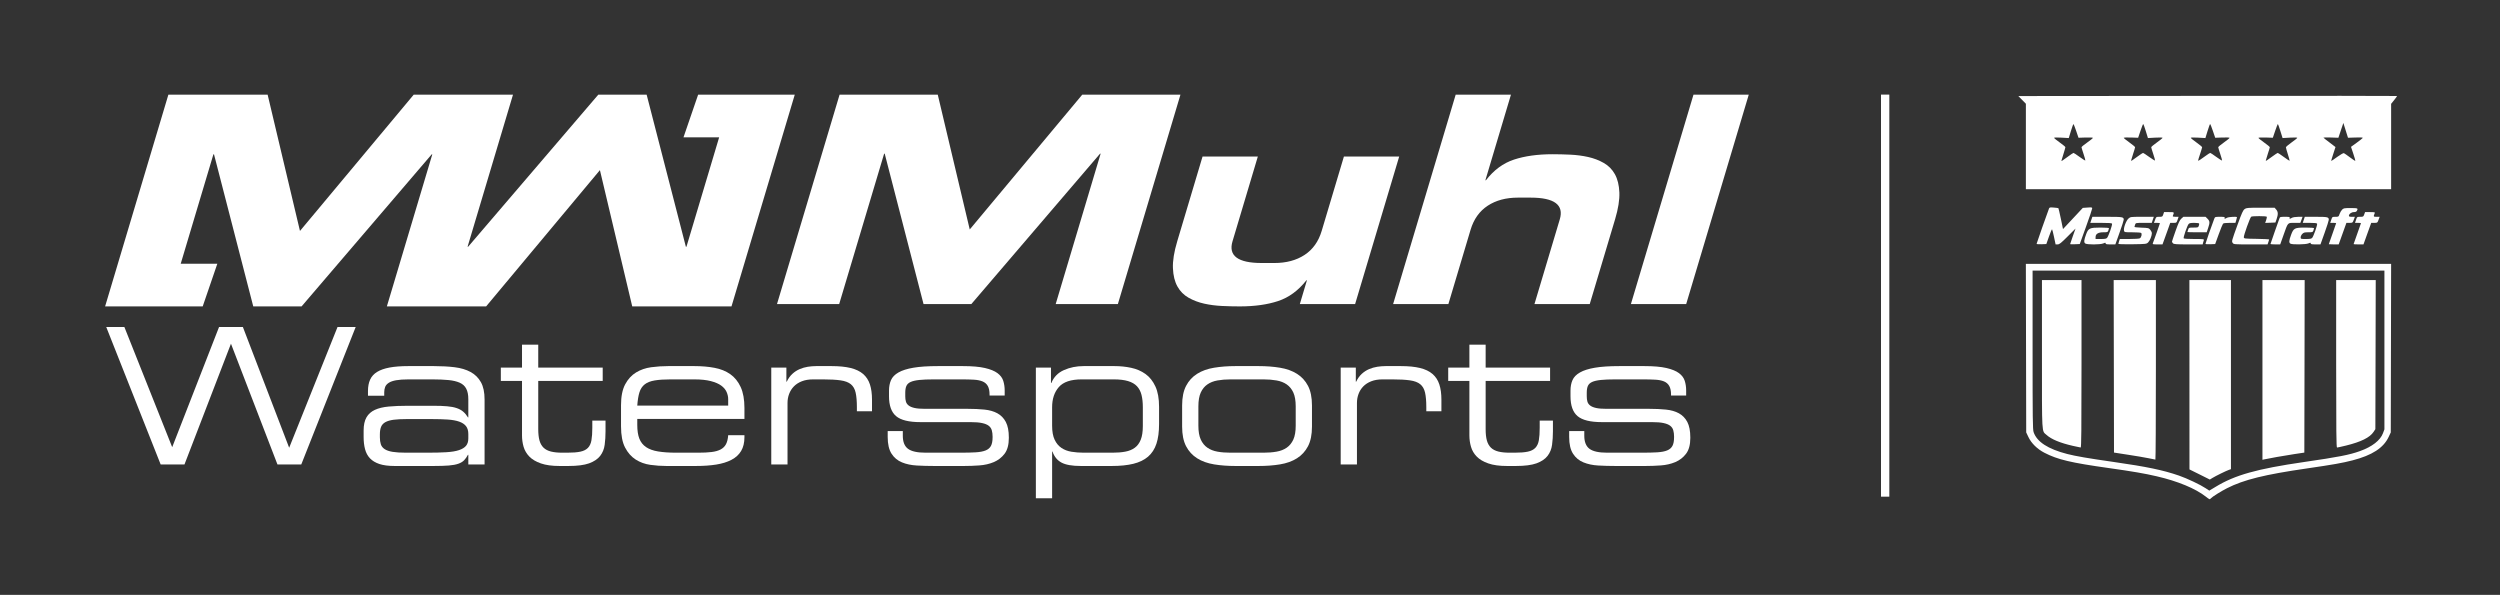
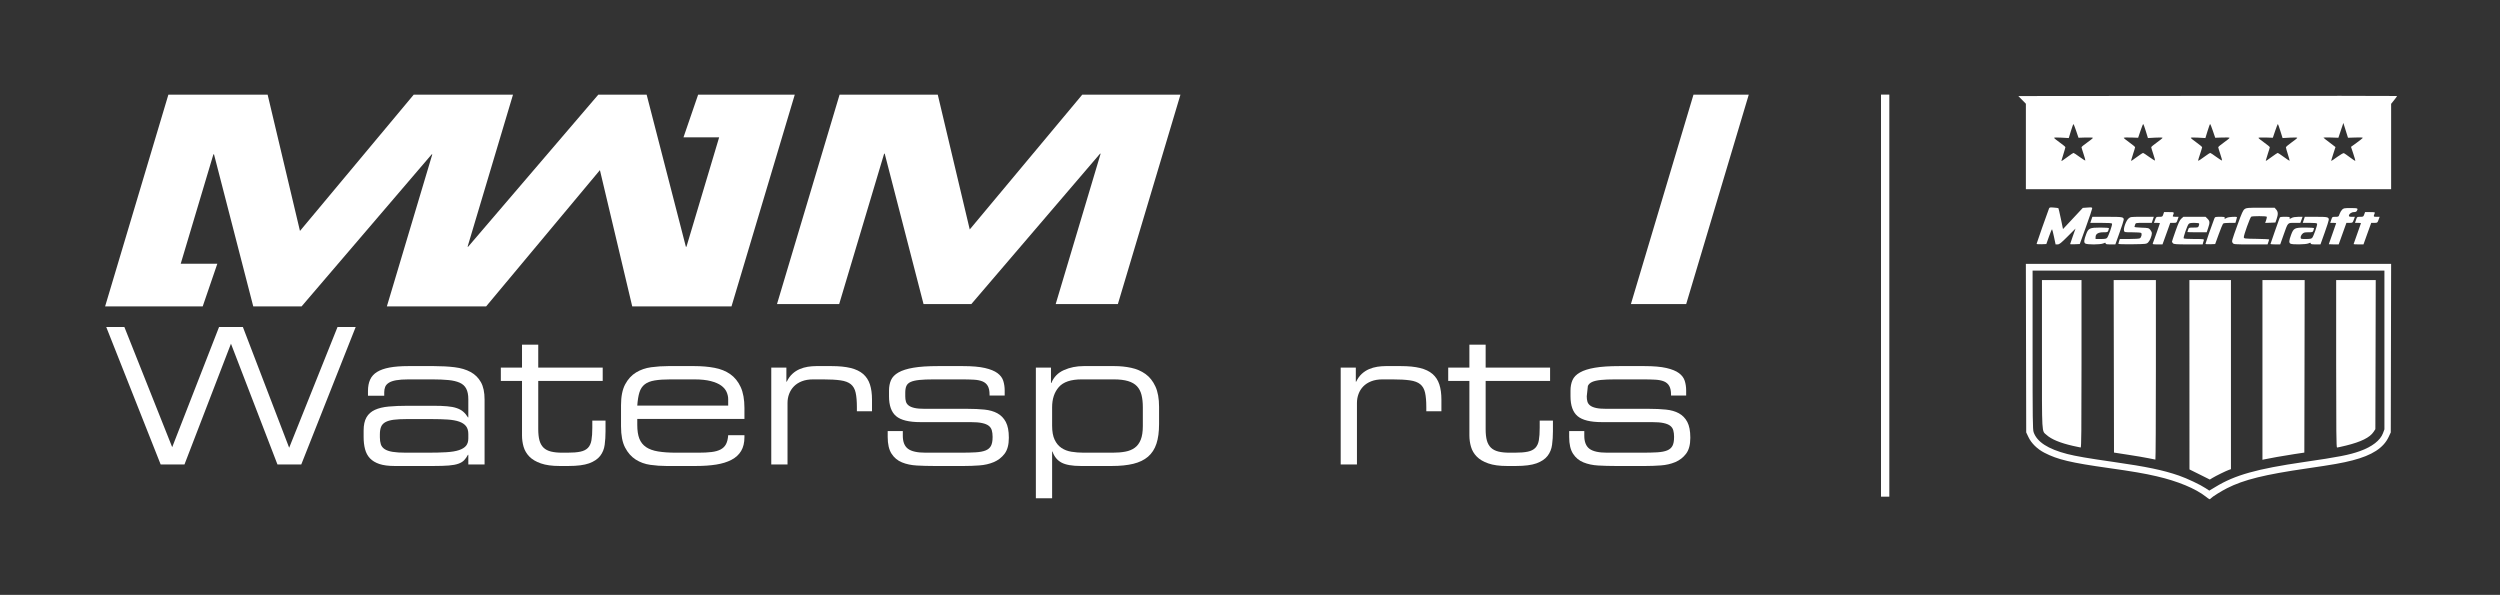
<svg xmlns="http://www.w3.org/2000/svg" width="664" zoomAndPan="magnify" viewBox="0 0 498 118.5" height="158" preserveAspectRatio="xMidYMid meet" version="1.2">
  <rect x="0" y="0" width="498" height="118.5" fill="#333333" stroke="none" />
  <defs>
    <clipPath id="ce4fcdecf9">
      <path d="M 154 18.852 L 236 18.852 L 236 61 L 154 61 Z M 154 18.852 " />
    </clipPath>
    <clipPath id="000249795e">
-       <path d="M 277 18.852 L 323 18.852 L 323 61 L 277 61 Z M 277 18.852 " />
-     </clipPath>
+       </clipPath>
    <clipPath id="65d8d15a90">
      <path d="M 324 18.852 L 348.77 18.852 L 348.77 61 L 324 61 Z M 324 18.852 " />
    </clipPath>
    <clipPath id="57bfeae433">
      <path d="M 20.523 18.852 L 159 18.852 L 159 62 L 20.523 62 Z M 20.523 18.852 " />
    </clipPath>
    <clipPath id="c3957ebc3a">
      <path d="M 206 72 L 231 72 L 231 99.258 L 206 99.258 Z M 206 72 " />
    </clipPath>
    <clipPath id="e68a46f45e">
      <path d="M 402.051 19.062 L 477.48 19.062 L 477.48 99.465 L 402.051 99.465 Z M 402.051 19.062 " />
    </clipPath>
  </defs>
  <g id="eb6243b198">
    <g clip-rule="nonzero" clip-path="url(#ce4fcdecf9)">
      <path style=" stroke:none;fill-rule:nonzero;fill:#ffffff;fill-opacity:1;" d="M 167.246 18.852 L 186.801 18.852 L 193.172 45.707 L 215.59 18.852 L 235.148 18.852 L 222.68 60.574 L 210.293 60.574 L 219.246 30.609 L 219.133 30.609 L 193.488 60.574 L 183.969 60.574 L 176.234 30.609 L 176.121 30.609 L 167.164 60.574 L 154.777 60.574 L 167.246 18.852 " />
    </g>
-     <path style=" stroke:none;fill-rule:nonzero;fill:#ffffff;fill-opacity:1;" d="M 269.938 60.574 L 258.926 60.574 L 260.336 55.848 L 260.223 55.848 C 258.617 57.887 256.746 59.258 254.602 59.969 C 252.461 60.68 249.918 61.035 246.973 61.035 C 245.828 61.035 244.641 61.008 243.414 60.949 C 242.188 60.891 241.012 60.738 239.883 60.488 C 238.754 60.238 237.715 59.844 236.766 59.309 C 235.816 58.77 235.074 58.02 234.539 57.059 C 234.004 56.098 233.707 54.891 233.648 53.43 C 233.586 51.969 233.871 50.184 234.504 48.07 L 239.547 31.184 L 250.559 31.184 L 245.516 48.07 C 244.652 50.949 246.594 52.391 251.332 52.391 L 253.859 52.391 C 256.227 52.391 258.234 51.855 259.875 50.777 C 261.516 49.703 262.648 48.109 263.281 45.996 L 267.707 31.184 L 278.719 31.184 L 269.938 60.574 " />
    <g clip-rule="nonzero" clip-path="url(#000249795e)">
      <path style=" stroke:none;fill-rule:nonzero;fill:#ffffff;fill-opacity:1;" d="M 289.973 18.852 L 300.984 18.852 L 295.887 35.91 L 296 35.91 C 297.566 33.875 299.43 32.5 301.59 31.789 C 303.754 31.078 306.305 30.723 309.25 30.723 C 310.398 30.723 311.582 30.754 312.809 30.809 C 314.035 30.867 315.211 31.02 316.344 31.27 C 317.473 31.52 318.508 31.914 319.457 32.453 C 320.406 32.992 321.148 33.738 321.684 34.699 C 322.219 35.66 322.516 36.871 322.578 38.332 C 322.637 39.789 322.352 41.578 321.723 43.691 L 316.676 60.574 L 305.664 60.574 L 310.711 43.691 C 311.57 40.809 309.629 39.367 304.891 39.367 L 302.367 39.367 C 299.996 39.367 297.988 39.906 296.352 40.98 C 294.711 42.059 293.574 43.652 292.941 45.766 L 288.516 60.574 L 277.508 60.574 L 289.973 18.852 " />
    </g>
    <g clip-rule="nonzero" clip-path="url(#65d8d15a90)">
      <path style=" stroke:none;fill-rule:nonzero;fill:#ffffff;fill-opacity:1;" d="M 337.344 18.852 L 348.355 18.852 L 335.887 60.574 L 324.875 60.574 L 337.344 18.852 " />
    </g>
    <g clip-rule="nonzero" clip-path="url(#57bfeae433)">
      <path style=" stroke:none;fill-rule:nonzero;fill:#ffffff;fill-opacity:1;" d="M 155.668 18.852 L 139.07 18.852 L 136.152 27.355 L 143.254 27.355 L 136.742 49.148 L 136.625 49.148 L 128.809 18.852 L 119.184 18.852 L 93.254 49.148 L 93.141 49.148 L 102.191 18.852 L 82.418 18.852 L 59.754 46.004 L 53.312 18.852 L 33.543 18.852 L 20.938 61.035 L 40.379 61.035 L 43.293 52.531 L 36 52.531 L 42.512 30.738 L 42.629 30.738 L 50.449 61.035 L 60.074 61.035 L 86 30.738 L 86.117 30.738 L 78.398 56.574 L 77.062 61.035 L 96.836 61.035 L 119.504 33.887 L 125.941 61.035 L 145.715 61.035 L 158.32 18.852 L 155.668 18.852 " />
    </g>
    <path style=" stroke:none;fill-rule:nonzero;fill:#ffffff;fill-opacity:1;" d="M 21.16 65.133 L 24.773 65.133 L 34.301 89.078 L 43.637 65.133 L 48.379 65.133 L 57.602 89.191 L 67.238 65.133 L 70.855 65.133 L 60.012 92.523 L 55.27 92.523 L 46.008 68.465 L 36.746 92.523 L 32.004 92.523 L 21.16 65.133 " />
    <path style=" stroke:none;fill-rule:nonzero;fill:#ffffff;fill-opacity:1;" d="M 93.289 90.594 L 93.215 90.594 C 92.988 91.023 92.738 91.383 92.461 91.672 C 92.188 91.961 91.805 92.195 91.316 92.371 C 90.824 92.547 90.184 92.668 89.395 92.73 C 88.605 92.793 87.594 92.824 86.363 92.824 L 78.609 92.824 C 77.379 92.824 76.367 92.691 75.578 92.43 C 74.789 92.164 74.16 91.785 73.695 91.293 C 73.23 90.801 72.906 90.195 72.719 89.477 C 72.527 88.758 72.434 87.945 72.434 87.039 L 72.434 85.75 C 72.434 84.668 72.625 83.797 73 83.141 C 73.375 82.484 73.934 81.988 74.676 81.645 C 75.414 81.305 76.332 81.086 77.422 80.984 C 78.516 80.883 79.762 80.832 81.168 80.832 L 86.363 80.832 C 87.418 80.832 88.316 80.863 89.055 80.93 C 89.797 80.992 90.43 81.109 90.957 81.289 C 91.484 81.465 91.922 81.703 92.273 82.008 C 92.625 82.309 92.938 82.688 93.215 83.141 L 93.289 83.141 L 93.289 79.508 C 93.289 78.652 93.152 77.957 92.875 77.43 C 92.602 76.898 92.168 76.504 91.578 76.238 C 90.988 75.973 90.242 75.797 89.34 75.707 C 88.434 75.621 87.367 75.574 86.137 75.574 L 81.395 75.574 C 80.367 75.574 79.535 75.633 78.91 75.746 C 78.281 75.859 77.793 76.027 77.441 76.258 C 77.09 76.484 76.852 76.754 76.727 77.07 C 76.602 77.387 76.539 77.746 76.539 78.148 L 76.539 78.828 L 73.301 78.828 L 73.301 77.883 C 73.301 77 73.445 76.242 73.734 75.613 C 74.02 74.984 74.488 74.473 75.125 74.082 C 75.766 73.691 76.594 73.398 77.609 73.211 C 78.629 73.023 79.863 72.926 81.32 72.926 L 86.438 72.926 C 87.945 72.926 89.32 73.004 90.562 73.152 C 91.805 73.305 92.863 73.621 93.742 74.102 C 94.621 74.578 95.305 75.254 95.793 76.125 C 96.285 76.992 96.527 78.148 96.527 79.586 L 96.527 92.523 L 93.289 92.523 Z M 93.289 86.469 C 93.289 85.812 93.141 85.293 92.84 84.898 C 92.539 84.508 92.086 84.207 91.484 83.992 C 90.883 83.777 90.121 83.641 89.207 83.574 C 88.289 83.512 87.219 83.48 85.988 83.48 L 81.02 83.48 C 79.965 83.48 79.098 83.527 78.422 83.613 C 77.742 83.703 77.195 83.859 76.781 84.086 C 76.367 84.312 76.082 84.621 75.918 85.012 C 75.754 85.406 75.672 85.902 75.672 86.508 L 75.672 87.113 C 75.672 87.641 75.734 88.102 75.859 88.492 C 75.984 88.887 76.238 89.207 76.613 89.457 C 76.988 89.711 77.516 89.895 78.195 90.008 C 78.871 90.121 79.762 90.176 80.867 90.176 L 85.16 90.176 C 86.613 90.176 87.863 90.145 88.906 90.082 C 89.945 90.02 90.789 89.883 91.426 89.668 C 92.066 89.453 92.539 89.164 92.84 88.797 C 93.141 88.43 93.289 87.945 93.289 87.34 L 93.289 86.469 " />
    <path style=" stroke:none;fill-rule:nonzero;fill:#ffffff;fill-opacity:1;" d="M 103.984 75.879 L 99.766 75.879 L 99.766 73.23 L 103.984 73.23 L 103.984 68.652 L 107.219 68.652 L 107.219 73.23 L 120.059 73.23 L 120.059 75.879 L 107.219 75.879 L 107.219 85.484 C 107.219 86.395 107.301 87.145 107.465 87.738 C 107.629 88.328 107.898 88.809 108.273 89.176 C 108.652 89.539 109.145 89.797 109.762 89.949 C 110.375 90.102 111.121 90.176 112 90.176 L 113.016 90.176 C 114.098 90.176 114.961 90.109 115.613 89.969 C 116.266 89.832 116.77 89.578 117.121 89.211 C 117.473 88.848 117.703 88.344 117.816 87.699 C 117.93 87.055 117.988 86.23 117.988 85.223 L 117.988 83.785 L 120.621 83.785 L 120.621 85.902 C 120.621 86.863 120.566 87.762 120.453 88.605 C 120.34 89.453 120.039 90.191 119.551 90.82 C 119.059 91.449 118.324 91.941 117.348 92.297 C 116.367 92.648 115 92.824 113.242 92.824 L 111.473 92.824 C 109.969 92.824 108.727 92.656 107.746 92.312 C 106.77 91.973 106.004 91.52 105.449 90.953 C 104.898 90.387 104.516 89.734 104.301 89.004 C 104.09 88.273 103.984 87.516 103.984 86.734 L 103.984 75.879 " />
    <path style=" stroke:none;fill-rule:nonzero;fill:#ffffff;fill-opacity:1;" d="M 123.707 80.719 C 123.707 78.98 123.984 77.594 124.535 76.559 C 125.09 75.523 125.809 74.738 126.703 74.195 C 127.594 73.652 128.598 73.305 129.715 73.152 C 130.828 73.004 131.965 72.926 133.121 72.926 L 138.316 72.926 C 139.77 72.926 141.105 73.039 142.324 73.27 C 143.543 73.496 144.59 73.918 145.469 74.535 C 146.348 75.152 147.035 76.004 147.539 77.09 C 148.039 78.172 148.293 79.574 148.293 81.289 L 148.293 83.445 L 126.945 83.445 L 126.945 84.652 C 126.945 85.766 127.082 86.672 127.359 87.379 C 127.637 88.082 128.082 88.645 128.695 89.062 C 129.312 89.477 130.113 89.77 131.105 89.93 C 132.098 90.094 133.297 90.176 134.699 90.176 L 139.145 90.176 C 140.148 90.176 141.012 90.133 141.742 90.043 C 142.469 89.957 143.07 89.785 143.547 89.535 C 144.023 89.281 144.383 88.93 144.621 88.477 C 144.859 88.02 145.004 87.43 145.055 86.695 L 148.293 86.695 L 148.293 87.074 C 148.293 88.184 148.07 89.105 147.633 89.836 C 147.195 90.57 146.555 91.156 145.715 91.594 C 144.871 92.039 143.855 92.352 142.664 92.543 C 141.473 92.73 140.121 92.824 138.617 92.824 L 132.742 92.824 C 131.691 92.824 130.621 92.75 129.543 92.598 C 128.465 92.445 127.492 92.094 126.625 91.539 C 125.762 90.984 125.059 90.191 124.52 89.156 C 123.977 88.121 123.707 86.711 123.707 84.918 Z M 145.055 79.508 C 145.055 79.031 144.945 78.551 144.734 78.07 C 144.52 77.594 144.164 77.172 143.66 76.805 C 143.16 76.438 142.469 76.145 141.59 75.914 C 140.711 75.688 139.621 75.574 138.316 75.574 L 133.57 75.574 C 132.293 75.574 131.238 75.645 130.41 75.785 C 129.582 75.922 128.922 76.18 128.434 76.559 C 127.945 76.938 127.594 77.465 127.379 78.148 C 127.164 78.828 127.023 79.711 126.945 80.797 L 145.055 80.797 L 145.055 79.508 " />
    <path style=" stroke:none;fill-rule:nonzero;fill:#ffffff;fill-opacity:1;" d="M 153.637 73.23 L 156.648 73.23 L 156.648 76.027 L 156.727 76.027 C 157.027 75.398 157.395 74.883 157.836 74.477 C 158.273 74.074 158.758 73.758 159.285 73.531 C 159.812 73.305 160.359 73.148 160.922 73.059 C 161.488 72.973 162.047 72.926 162.598 72.926 L 165.648 72.926 C 167.152 72.926 168.422 73.055 169.449 73.305 C 170.477 73.559 171.305 73.953 171.934 74.496 C 172.562 75.039 173.012 75.734 173.289 76.578 C 173.566 77.422 173.703 78.438 173.703 79.621 L 173.703 81.93 L 170.691 81.93 L 170.691 81.098 C 170.691 79.914 170.609 78.953 170.445 78.223 C 170.285 77.492 169.965 76.93 169.488 76.539 C 169.008 76.148 168.324 75.891 167.434 75.766 C 166.543 75.637 165.383 75.574 163.953 75.574 L 161.957 75.574 C 161.105 75.574 160.359 75.703 159.719 75.953 C 159.078 76.207 158.551 76.547 158.137 76.977 C 157.723 77.402 157.41 77.902 157.195 78.469 C 156.98 79.035 156.875 79.637 156.875 80.266 L 156.875 92.523 L 153.637 92.523 L 153.637 73.23 " />
    <path style=" stroke:none;fill-rule:nonzero;fill:#ffffff;fill-opacity:1;" d="M 176.828 85.863 L 179.84 85.863 L 179.84 86.809 C 179.84 88.02 180.184 88.887 180.875 89.402 C 181.566 89.918 182.738 90.176 184.395 90.176 L 191.32 90.176 C 192.527 90.176 193.543 90.152 194.371 90.102 C 195.199 90.051 195.859 89.926 196.348 89.723 C 196.836 89.523 197.188 89.219 197.402 88.816 C 197.613 88.414 197.723 87.844 197.723 87.113 L 197.723 86.961 C 197.723 86.508 197.672 86.098 197.57 85.73 C 197.469 85.367 197.27 85.062 196.969 84.824 C 196.668 84.586 196.227 84.402 195.652 84.277 C 195.074 84.148 194.297 84.086 193.316 84.086 L 183.34 84.086 C 181.055 84.086 179.445 83.691 178.504 82.895 C 177.562 82.102 177.09 80.781 177.09 78.941 L 177.09 77.809 C 177.09 77.027 177.223 76.332 177.484 75.727 C 177.75 75.121 178.246 74.609 178.973 74.195 C 179.703 73.777 180.691 73.465 181.949 73.25 C 183.203 73.035 184.832 72.926 186.844 72.926 L 191.812 72.926 C 193.645 72.926 195.105 73.055 196.195 73.305 C 197.289 73.559 198.121 73.898 198.699 74.328 C 199.277 74.758 199.66 75.266 199.848 75.859 C 200.035 76.453 200.133 77.09 200.133 77.77 L 200.133 78.789 L 197.121 78.789 L 197.121 78.602 C 197.121 77.871 197 77.297 196.762 76.879 C 196.523 76.465 196.172 76.16 195.707 75.973 C 195.242 75.785 194.664 75.668 193.977 75.633 C 193.285 75.594 192.5 75.574 191.621 75.574 L 185.977 75.574 C 184.82 75.574 183.875 75.613 183.133 75.688 C 182.395 75.766 181.816 75.898 181.402 76.086 C 180.988 76.273 180.707 76.539 180.555 76.879 C 180.402 77.219 180.328 77.668 180.328 78.223 L 180.328 78.941 C 180.328 79.344 180.371 79.699 180.461 80 C 180.547 80.305 180.73 80.562 181.008 80.777 C 181.281 80.992 181.676 81.156 182.191 81.27 C 182.707 81.383 183.391 81.438 184.242 81.438 L 192.789 81.438 C 193.996 81.438 195.098 81.488 196.102 81.59 C 197.105 81.691 197.965 81.938 198.68 82.328 C 199.398 82.719 199.953 83.293 200.355 84.047 C 200.758 84.805 200.961 85.84 200.961 87.152 L 200.961 87.227 C 200.961 88.59 200.676 89.641 200.113 90.387 C 199.547 91.129 198.832 91.684 197.965 92.051 C 197.102 92.414 196.141 92.637 195.086 92.711 C 194.031 92.789 193.016 92.824 192.035 92.824 L 186.09 92.824 C 184.883 92.824 183.73 92.793 182.625 92.73 C 181.52 92.668 180.535 92.461 179.672 92.105 C 178.805 91.754 178.113 91.18 177.602 90.387 C 177.086 89.59 176.828 88.477 176.828 87.039 L 176.828 85.863 " />
    <g clip-rule="nonzero" clip-path="url(#c3957ebc3a)">
      <path style=" stroke:none;fill-rule:nonzero;fill:#ffffff;fill-opacity:1;" d="M 206.344 73.23 L 209.355 73.23 L 209.355 76.293 L 209.43 76.293 C 209.906 75.109 210.742 74.25 211.934 73.723 C 213.125 73.191 214.438 72.926 215.867 72.926 L 222.004 72.926 C 223.156 72.926 224.27 73.039 225.336 73.27 C 226.402 73.496 227.348 73.906 228.176 74.496 C 229.004 75.09 229.664 75.914 230.152 76.977 C 230.645 78.035 230.887 79.395 230.887 81.062 L 230.887 84.465 C 230.887 86.027 230.711 87.34 230.359 88.398 C 230.008 89.457 229.449 90.316 228.688 90.973 C 227.918 91.629 226.941 92.102 225.75 92.391 C 224.559 92.68 223.133 92.824 221.477 92.824 L 215.301 92.824 C 213.57 92.824 212.285 92.598 211.445 92.145 C 210.602 91.691 210.008 90.961 209.656 89.949 L 209.582 89.949 L 209.582 99.258 L 206.344 99.258 Z M 227.652 81.098 C 227.652 80.164 227.562 79.352 227.387 78.66 C 227.211 77.965 226.91 77.391 226.484 76.938 C 226.059 76.484 225.469 76.145 224.715 75.914 C 223.961 75.688 223.02 75.574 221.891 75.574 L 215.453 75.574 C 213.32 75.574 211.809 76.086 210.918 77.105 C 210.023 78.129 209.582 79.473 209.582 81.137 L 209.582 84.805 C 209.582 85.965 209.75 86.898 210.09 87.605 C 210.426 88.312 210.879 88.852 211.445 89.23 C 212.008 89.609 212.672 89.863 213.438 89.988 C 214.203 90.113 215.012 90.176 215.867 90.176 L 221.625 90.176 C 222.555 90.176 223.398 90.109 224.148 89.969 C 224.902 89.832 225.535 89.57 226.051 89.191 C 226.566 88.816 226.961 88.281 227.238 87.586 C 227.512 86.891 227.652 85.992 227.652 84.883 L 227.652 81.098 " />
    </g>
-     <path style=" stroke:none;fill-rule:nonzero;fill:#ffffff;fill-opacity:1;" d="M 235.48 80.758 C 235.48 79.168 235.742 77.871 236.27 76.863 C 236.797 75.852 237.531 75.051 238.473 74.461 C 239.414 73.867 240.539 73.465 241.844 73.25 C 243.148 73.035 244.566 72.926 246.098 72.926 L 250.727 72.926 C 252.258 72.926 253.676 73.035 254.98 73.25 C 256.285 73.465 257.41 73.867 258.352 74.461 C 259.293 75.051 260.027 75.852 260.555 76.863 C 261.078 77.871 261.344 79.168 261.344 80.758 L 261.344 84.996 C 261.344 86.582 261.078 87.883 260.555 88.891 C 260.027 89.898 259.293 90.699 258.352 91.293 C 257.41 91.887 256.285 92.289 254.98 92.504 C 253.676 92.719 252.258 92.824 250.727 92.824 L 246.098 92.824 C 244.566 92.824 243.148 92.719 241.844 92.504 C 240.539 92.289 239.414 91.887 238.473 91.293 C 237.531 90.699 236.797 89.898 236.27 88.891 C 235.742 87.883 235.48 86.582 235.48 84.996 Z M 258.105 80.945 C 258.105 79.812 257.949 78.898 257.637 78.203 C 257.32 77.512 256.883 76.969 256.316 76.578 C 255.754 76.188 255.074 75.922 254.285 75.785 C 253.492 75.645 252.633 75.574 251.707 75.574 L 245.117 75.574 C 244.164 75.574 243.297 75.645 242.52 75.785 C 241.742 75.922 241.07 76.188 240.508 76.578 C 239.941 76.969 239.504 77.512 239.188 78.203 C 238.875 78.898 238.719 79.812 238.719 80.945 L 238.719 84.805 C 238.719 85.941 238.875 86.855 239.188 87.547 C 239.504 88.242 239.941 88.785 240.508 89.176 C 241.07 89.566 241.742 89.832 242.52 89.969 C 243.297 90.109 244.164 90.176 245.117 90.176 L 251.707 90.176 C 252.633 90.176 253.492 90.109 254.285 89.969 C 255.074 89.832 255.754 89.566 256.316 89.176 C 256.883 88.785 257.32 88.242 257.637 87.547 C 257.949 86.855 258.105 85.941 258.105 84.805 L 258.105 80.945 " />
    <path style=" stroke:none;fill-rule:nonzero;fill:#ffffff;fill-opacity:1;" d="M 267.066 73.23 L 270.078 73.23 L 270.078 76.027 L 270.152 76.027 C 270.453 75.398 270.824 74.883 271.262 74.477 C 271.703 74.074 272.184 73.758 272.711 73.531 C 273.238 73.305 273.785 73.148 274.352 73.059 C 274.914 72.973 275.473 72.926 276.023 72.926 L 279.074 72.926 C 280.582 72.926 281.848 73.055 282.875 73.305 C 283.906 73.559 284.734 73.953 285.359 74.496 C 285.988 75.039 286.441 75.734 286.715 76.578 C 286.992 77.422 287.129 78.438 287.129 79.621 L 287.129 81.93 L 284.121 81.93 L 284.121 81.098 C 284.121 79.914 284.039 78.953 283.875 78.223 C 283.711 77.492 283.391 76.93 282.914 76.539 C 282.438 76.148 281.754 75.891 280.863 75.766 C 279.973 75.637 278.812 75.574 277.379 75.574 L 275.387 75.574 C 274.531 75.574 273.785 75.703 273.145 75.953 C 272.504 76.207 271.977 76.547 271.562 76.977 C 271.148 77.402 270.836 77.902 270.625 78.469 C 270.41 79.035 270.305 79.637 270.305 80.266 L 270.305 92.523 L 267.066 92.523 L 267.066 73.23 " />
    <path style=" stroke:none;fill-rule:nonzero;fill:#ffffff;fill-opacity:1;" d="M 292.703 75.879 L 288.484 75.879 L 288.484 73.23 L 292.703 73.23 L 292.703 68.652 L 295.941 68.652 L 295.941 73.23 L 308.777 73.23 L 308.777 75.879 L 295.941 75.879 L 295.941 85.484 C 295.941 86.395 296.02 87.145 296.184 87.738 C 296.348 88.328 296.617 88.809 296.992 89.176 C 297.371 89.539 297.867 89.797 298.48 89.949 C 299.094 90.102 299.844 90.176 300.723 90.176 L 301.738 90.176 C 302.816 90.176 303.684 90.109 304.336 89.969 C 304.988 89.832 305.488 89.578 305.84 89.211 C 306.191 88.848 306.426 88.344 306.539 87.699 C 306.652 87.055 306.707 86.23 306.707 85.223 L 306.707 83.785 L 309.344 83.785 L 309.344 85.902 C 309.344 86.863 309.285 87.762 309.172 88.605 C 309.059 89.453 308.758 90.191 308.27 90.82 C 307.781 91.449 307.047 91.941 306.066 92.297 C 305.09 92.648 303.719 92.824 301.965 92.824 L 300.195 92.824 C 298.688 92.824 297.445 92.656 296.469 92.312 C 295.488 91.973 294.723 91.52 294.172 90.953 C 293.617 90.387 293.234 89.734 293.023 89.004 C 292.809 88.273 292.703 87.516 292.703 86.734 L 292.703 75.879 " />
-     <path style=" stroke:none;fill-rule:nonzero;fill:#ffffff;fill-opacity:1;" d="M 312.578 85.863 L 315.59 85.863 L 315.59 86.809 C 315.59 88.02 315.938 88.887 316.625 89.402 C 317.316 89.918 318.488 90.176 320.145 90.176 L 327.074 90.176 C 328.277 90.176 329.293 90.152 330.121 90.102 C 330.949 90.051 331.609 89.926 332.098 89.723 C 332.59 89.523 332.938 89.219 333.152 88.816 C 333.367 88.414 333.473 87.844 333.473 87.113 L 333.473 86.961 C 333.473 86.508 333.422 86.098 333.32 85.73 C 333.223 85.367 333.02 85.062 332.719 84.824 C 332.418 84.586 331.98 84.402 331.402 84.277 C 330.824 84.148 330.047 84.086 329.066 84.086 L 319.094 84.086 C 316.809 84.086 315.195 83.691 314.254 82.895 C 313.312 82.102 312.844 80.781 312.844 78.941 L 312.844 77.809 C 312.844 77.027 312.973 76.332 313.238 75.727 C 313.5 75.121 313.996 74.609 314.727 74.195 C 315.453 73.777 316.445 73.465 317.699 73.25 C 318.953 73.035 320.586 72.926 322.594 72.926 L 327.562 72.926 C 329.395 72.926 330.855 73.055 331.949 73.305 C 333.039 73.559 333.875 73.898 334.453 74.328 C 335.027 74.758 335.41 75.266 335.598 75.859 C 335.789 76.453 335.883 77.09 335.883 77.77 L 335.883 78.789 L 332.871 78.789 L 332.871 78.602 C 332.871 77.871 332.75 77.297 332.512 76.879 C 332.273 76.465 331.922 76.16 331.461 75.973 C 330.996 75.785 330.418 75.668 329.727 75.633 C 329.035 75.594 328.254 75.574 327.375 75.574 L 321.727 75.574 C 320.57 75.574 319.625 75.613 318.887 75.688 C 318.145 75.766 317.566 75.898 317.152 76.086 C 316.738 76.273 316.457 76.539 316.305 76.879 C 316.156 77.219 316.082 77.668 316.082 78.223 L 316.082 78.941 C 316.082 79.344 316.125 79.699 316.211 80 C 316.301 80.305 316.48 80.562 316.758 80.777 C 317.035 80.992 317.43 81.156 317.945 81.27 C 318.457 81.383 319.141 81.438 319.996 81.438 L 328.543 81.438 C 329.746 81.438 330.852 81.488 331.855 81.59 C 332.859 81.691 333.719 81.938 334.434 82.328 C 335.148 82.719 335.707 83.293 336.109 84.047 C 336.508 84.805 336.711 85.84 336.711 87.152 L 336.711 87.227 C 336.711 88.59 336.43 89.641 335.863 90.387 C 335.301 91.129 334.582 91.684 333.719 92.051 C 332.852 92.414 331.891 92.637 330.836 92.711 C 329.785 92.789 328.766 92.824 327.789 92.824 L 321.84 92.824 C 320.637 92.824 319.48 92.793 318.375 92.73 C 317.273 92.668 316.289 92.461 315.422 92.105 C 314.555 91.754 313.863 91.18 313.352 90.387 C 312.836 89.59 312.578 88.477 312.578 87.039 L 312.578 85.863 " />
+     <path style=" stroke:none;fill-rule:nonzero;fill:#ffffff;fill-opacity:1;" d="M 312.578 85.863 L 315.59 85.863 L 315.59 86.809 C 315.59 88.02 315.938 88.887 316.625 89.402 C 317.316 89.918 318.488 90.176 320.145 90.176 L 327.074 90.176 C 328.277 90.176 329.293 90.152 330.121 90.102 C 330.949 90.051 331.609 89.926 332.098 89.723 C 332.59 89.523 332.938 89.219 333.152 88.816 C 333.367 88.414 333.473 87.844 333.473 87.113 L 333.473 86.961 C 333.473 86.508 333.422 86.098 333.32 85.73 C 333.223 85.367 333.02 85.062 332.719 84.824 C 332.418 84.586 331.98 84.402 331.402 84.277 C 330.824 84.148 330.047 84.086 329.066 84.086 L 319.094 84.086 C 316.809 84.086 315.195 83.691 314.254 82.895 C 313.312 82.102 312.844 80.781 312.844 78.941 L 312.844 77.809 C 312.844 77.027 312.973 76.332 313.238 75.727 C 313.5 75.121 313.996 74.609 314.727 74.195 C 315.453 73.777 316.445 73.465 317.699 73.25 C 318.953 73.035 320.586 72.926 322.594 72.926 L 327.562 72.926 C 329.395 72.926 330.855 73.055 331.949 73.305 C 333.039 73.559 333.875 73.898 334.453 74.328 C 335.027 74.758 335.41 75.266 335.598 75.859 C 335.789 76.453 335.883 77.09 335.883 77.77 L 335.883 78.789 L 332.871 78.789 L 332.871 78.602 C 332.871 77.871 332.75 77.297 332.512 76.879 C 332.273 76.465 331.922 76.16 331.461 75.973 C 330.996 75.785 330.418 75.668 329.727 75.633 C 329.035 75.594 328.254 75.574 327.375 75.574 L 321.727 75.574 C 320.57 75.574 319.625 75.613 318.887 75.688 C 318.145 75.766 317.566 75.898 317.152 76.086 C 316.738 76.273 316.457 76.539 316.305 76.879 L 316.082 78.941 C 316.082 79.344 316.125 79.699 316.211 80 C 316.301 80.305 316.48 80.562 316.758 80.777 C 317.035 80.992 317.43 81.156 317.945 81.27 C 318.457 81.383 319.141 81.438 319.996 81.438 L 328.543 81.438 C 329.746 81.438 330.852 81.488 331.855 81.59 C 332.859 81.691 333.719 81.938 334.434 82.328 C 335.148 82.719 335.707 83.293 336.109 84.047 C 336.508 84.805 336.711 85.84 336.711 87.152 L 336.711 87.227 C 336.711 88.59 336.43 89.641 335.863 90.387 C 335.301 91.129 334.582 91.684 333.719 92.051 C 332.852 92.414 331.891 92.637 330.836 92.711 C 329.785 92.789 328.766 92.824 327.789 92.824 L 321.84 92.824 C 320.637 92.824 319.48 92.793 318.375 92.73 C 317.273 92.668 316.289 92.461 315.422 92.105 C 314.555 91.754 313.863 91.18 313.352 90.387 C 312.836 89.59 312.578 88.477 312.578 87.039 L 312.578 85.863 " />
    <g clip-rule="nonzero" clip-path="url(#e68a46f45e)">
      <path style=" stroke:none;fill-rule:nonzero;fill:#ffffff;fill-opacity:1;" d="M 439.414 98.941 C 437.336 97.305 433.809 95.848 429.57 94.867 C 427.176 94.312 424.82 93.906 420.109 93.242 C 412.488 92.172 409.863 91.547 407.23 90.18 C 405.812 89.445 404.637 88.289 404.059 87.059 L 403.621 86.137 L 403.551 52.566 L 476.312 52.566 L 476.242 86.137 L 475.82 87.039 C 474.789 89.227 472.527 90.691 468.641 91.699 C 466.547 92.238 464.867 92.535 459.559 93.309 C 451.051 94.543 446.988 95.551 443.605 97.262 C 442.465 97.836 440.637 98.984 440.395 99.277 C 440.184 99.535 440.168 99.531 439.414 98.941 Z M 441.332 96.988 C 445.184 94.633 449.555 93.402 458.957 92.035 C 465.848 91.035 467.996 90.617 470.102 89.859 C 472.52 88.996 474.16 87.723 474.688 86.301 L 474.977 85.523 L 474.977 53.91 L 404.891 53.91 L 404.891 69.699 C 404.891 83.531 404.918 85.562 405.094 86.082 C 405.766 88.027 407.949 89.445 411.805 90.438 C 413.488 90.871 416.047 91.309 421.043 92.023 C 427.648 92.969 430.887 93.645 434.059 94.742 C 435.645 95.289 438.332 96.562 439.344 97.242 C 439.738 97.512 440.074 97.73 440.09 97.73 C 440.105 97.73 440.664 97.395 441.332 96.988 Z M 438.172 94.516 L 436.141 93.508 L 436.137 74.648 L 436.129 55.785 L 444.406 55.785 L 444.406 93.457 L 443.992 93.602 C 443.438 93.793 441.363 94.812 440.719 95.207 L 440.199 95.527 Z M 427.984 91.277 C 427.289 91.133 425.457 90.82 423.914 90.586 L 421.109 90.152 L 421.078 72.969 L 421.043 55.785 L 429.453 55.785 L 429.453 73.676 C 429.453 83.516 429.41 91.559 429.355 91.551 C 429.297 91.543 428.684 91.418 427.984 91.277 Z M 450.68 73.691 L 450.68 55.785 L 459.09 55.785 L 459.059 72.969 L 459.023 90.156 L 457.02 90.457 C 455.113 90.746 451.621 91.359 450.98 91.52 L 450.68 91.594 Z M 412.902 88.812 C 410.367 88.227 408.633 87.508 407.68 86.645 C 406.688 85.742 406.758 87.031 406.758 70.598 L 406.758 55.785 L 414.637 55.785 L 414.637 72.469 C 414.637 85.73 414.602 89.152 414.469 89.145 C 414.379 89.141 413.672 88.988 412.902 88.812 Z M 465.363 72.469 L 465.363 55.785 L 473.246 55.785 L 473.211 70.637 L 473.172 85.488 L 472.809 86.043 C 472.074 87.152 470.324 88.02 467.336 88.754 C 466.438 88.973 465.629 89.152 465.535 89.152 C 465.398 89.152 465.363 85.902 465.363 72.469 Z M 405.691 48.566 C 405.691 48.461 407.844 42.355 408.168 41.527 C 408.258 41.309 408.375 41.285 409.125 41.348 C 409.594 41.383 410.004 41.441 410.035 41.473 C 410.066 41.504 410.285 42.453 410.523 43.578 L 410.949 45.629 L 411.625 44.91 C 412 44.516 412.887 43.566 413.598 42.801 L 414.895 41.41 L 415.832 41.344 C 416.691 41.281 416.77 41.297 416.762 41.527 C 416.758 41.668 416.199 43.316 415.523 45.199 L 414.289 48.613 L 413.328 48.652 C 412.801 48.676 412.367 48.664 412.367 48.633 C 412.367 48.598 412.609 47.887 412.906 47.051 L 413.445 45.531 L 411.871 47.105 C 410.543 48.434 410.23 48.684 409.883 48.684 L 409.473 48.684 L 409.16 47.203 C 408.992 46.387 408.812 45.699 408.77 45.672 C 408.723 45.641 408.445 46.293 408.156 47.117 L 407.629 48.613 L 406.66 48.652 C 406.105 48.676 405.691 48.637 405.691 48.566 Z M 415.375 48.5 C 415.078 48.285 415.129 47.805 415.57 46.629 C 416.008 45.461 416.289 45.332 418.406 45.332 C 419.375 45.332 420.109 45.387 420.109 45.457 C 420.109 45.527 420.051 45.738 419.98 45.926 C 419.859 46.246 419.789 46.27 418.996 46.27 C 417.965 46.27 417.438 46.59 417.438 47.219 L 417.438 47.609 L 418.488 47.609 C 419.316 47.609 419.574 47.562 419.734 47.375 C 420.012 47.055 420.805 44.793 420.719 44.57 C 420.668 44.434 420.172 44.395 418.52 44.395 L 416.387 44.395 L 416.594 43.789 L 416.797 43.188 L 419.762 43.188 C 422.852 43.188 423.047 43.223 423.047 43.77 C 423.047 43.91 422.672 45.074 422.211 46.355 L 421.379 48.684 L 420.41 48.684 C 419.652 48.684 419.441 48.641 419.441 48.488 C 419.441 48.316 419.383 48.316 418.98 48.488 C 418.359 48.75 415.727 48.758 415.375 48.5 Z M 421.977 48.574 C 421.977 48.508 422.043 48.266 422.125 48.031 L 422.27 47.609 L 424.137 47.609 C 425.16 47.609 426.113 47.551 426.246 47.477 C 426.57 47.301 426.746 46.547 426.496 46.391 C 426.398 46.324 425.613 46.273 424.75 46.273 C 423.199 46.27 423.184 46.266 423.102 45.941 C 422.973 45.422 423.531 43.922 424 43.527 C 424.395 43.191 424.434 43.188 426.719 43.188 L 429.039 43.188 L 428.832 43.789 L 428.629 44.395 L 427.035 44.395 C 425.449 44.395 425.441 44.395 425.312 44.738 C 425.242 44.926 425.184 45.133 425.184 45.195 C 425.184 45.258 425.816 45.328 426.594 45.352 C 427.953 45.398 428.023 45.414 428.332 45.773 C 428.508 45.98 428.652 46.285 428.652 46.453 C 428.652 46.98 428.25 47.965 427.902 48.297 C 427.57 48.609 427.5 48.617 424.77 48.656 C 423.16 48.68 421.977 48.645 421.977 48.574 Z M 428.848 48.445 C 429.098 47.809 430.254 44.539 430.254 44.473 C 430.254 44.43 429.988 44.395 429.66 44.395 L 429.066 44.395 L 429.289 43.789 C 429.508 43.191 429.516 43.188 430.141 43.188 C 430.738 43.188 430.773 43.164 430.922 42.719 L 431.078 42.25 L 432.078 42.25 C 433.16 42.25 433.129 42.215 432.824 43.02 C 432.781 43.137 432.941 43.188 433.371 43.188 L 433.977 43.188 L 433.773 43.789 C 433.566 44.391 433.562 44.395 432.941 44.395 L 432.312 44.395 L 431.801 45.832 C 431.516 46.625 431.168 47.59 431.027 47.977 L 430.77 48.684 L 429.766 48.684 C 428.859 48.684 428.766 48.656 428.848 48.445 Z M 432.867 48.473 C 432.754 48.355 432.656 48.207 432.656 48.141 C 432.656 48.078 432.984 47.102 433.383 45.973 C 433.953 44.375 434.199 43.844 434.52 43.555 L 434.93 43.188 L 439.352 43.188 L 439.742 43.578 C 440.207 44.043 440.227 44.34 439.855 45.438 L 439.574 46.27 L 437.652 46.27 C 436.594 46.27 435.727 46.25 435.727 46.223 C 435.727 46.195 435.793 45.984 435.875 45.754 C 436.02 45.336 436.027 45.332 436.945 45.332 C 437.816 45.332 437.879 45.312 438 44.984 C 438.074 44.793 438.098 44.582 438.059 44.516 C 438.016 44.449 437.574 44.395 437.074 44.395 C 436.379 44.395 436.125 44.445 435.969 44.629 C 435.691 44.957 434.883 47.293 434.988 47.469 C 435.043 47.559 435.809 47.609 437.086 47.609 C 438.867 47.609 439.086 47.633 439.012 47.824 C 438.969 47.941 438.895 48.184 438.852 48.359 L 438.77 48.684 L 435.922 48.684 C 433.516 48.684 433.047 48.648 432.867 48.473 Z M 439.332 48.562 C 439.332 48.441 440.727 44.465 441.086 43.555 C 441.23 43.199 441.266 43.188 442.234 43.188 C 443.066 43.188 443.219 43.219 443.156 43.387 C 443.062 43.637 443.172 43.637 443.605 43.387 C 443.934 43.199 445.605 43.102 445.605 43.273 C 445.605 43.32 445.539 43.59 445.453 43.875 L 445.297 44.395 L 444.133 44.395 C 443.305 44.395 442.926 44.445 442.816 44.578 C 442.73 44.684 442.348 45.633 441.961 46.691 L 441.262 48.613 L 440.297 48.652 C 439.727 48.676 439.332 48.641 439.332 48.562 Z M 444.762 48.402 C 444.523 48.062 444.516 48.082 445.777 44.609 C 446.559 42.441 446.812 41.887 447.117 41.66 C 447.473 41.395 447.66 41.379 450.301 41.379 L 453.105 41.379 L 453.43 41.754 C 453.809 42.199 453.828 42.703 453.496 43.656 L 453.262 44.328 L 451.223 44.406 L 451.418 43.848 C 451.523 43.543 451.578 43.238 451.539 43.172 C 451.445 43.023 448.672 43.016 448.441 43.164 C 448.215 43.309 446.918 46.91 446.969 47.262 C 447.008 47.535 447.086 47.543 449.512 47.578 C 450.887 47.598 452.016 47.656 452.016 47.703 C 452.016 47.754 451.941 47.992 451.855 48.238 L 451.695 48.684 L 448.324 48.684 C 445.062 48.684 444.949 48.672 444.762 48.402 Z M 452.281 48.598 C 452.281 48.555 452.648 47.484 453.102 46.219 C 453.551 44.957 453.977 43.758 454.047 43.555 C 454.172 43.199 454.207 43.188 455.18 43.188 C 456.016 43.188 456.168 43.219 456.105 43.387 C 456.012 43.637 456.121 43.637 456.555 43.387 C 456.75 43.277 457.258 43.195 457.781 43.191 L 458.676 43.188 L 458.453 43.789 L 458.23 44.395 L 457.062 44.395 C 455.656 44.395 455.789 44.246 454.871 46.84 L 454.219 48.684 L 453.25 48.684 C 452.719 48.684 452.281 48.645 452.281 48.598 Z M 456.254 48.535 C 455.93 48.348 455.961 47.918 456.375 46.797 C 456.879 45.434 457.078 45.332 459.258 45.332 C 460.223 45.332 460.957 45.387 460.957 45.457 C 460.957 45.527 460.898 45.738 460.828 45.926 C 460.707 46.246 460.641 46.27 459.82 46.27 C 459.066 46.27 458.898 46.316 458.617 46.598 C 458.438 46.781 458.289 47.082 458.289 47.27 C 458.289 47.605 458.305 47.609 459.336 47.609 C 460.164 47.609 460.426 47.562 460.59 47.375 C 460.863 47.066 461.656 44.797 461.57 44.57 C 461.52 44.438 461.137 44.395 460.102 44.395 L 458.707 44.395 L 458.91 43.789 L 459.113 43.188 L 461.344 43.188 C 463.68 43.188 463.895 43.238 463.895 43.785 C 463.895 43.934 463.523 45.098 463.066 46.371 L 462.238 48.684 L 461.266 48.684 C 460.504 48.684 460.293 48.641 460.293 48.488 C 460.293 48.316 460.234 48.316 459.828 48.488 C 459.285 48.715 456.621 48.754 456.254 48.535 Z M 463.895 48.648 C 463.895 48.629 464.227 47.688 464.629 46.562 C 465.035 45.434 465.363 44.484 465.363 44.453 C 465.363 44.422 465.098 44.395 464.773 44.395 L 464.18 44.395 L 464.383 43.789 C 464.586 43.188 464.59 43.188 465.223 43.188 C 465.844 43.188 465.859 43.176 466.035 42.645 C 466.133 42.348 466.359 41.957 466.539 41.773 C 466.848 41.469 466.961 41.445 468.254 41.445 C 469.676 41.445 469.766 41.484 469.496 41.988 C 469.402 42.168 469.219 42.25 468.898 42.25 C 468.41 42.25 467.902 42.625 467.902 42.984 C 467.902 43.137 468.055 43.188 468.496 43.188 L 469.09 43.188 L 468.867 43.789 C 468.648 44.387 468.637 44.395 468.023 44.395 L 467.406 44.395 L 465.867 48.684 L 464.883 48.684 C 464.34 48.684 463.895 48.664 463.895 48.648 Z M 468.836 48.629 C 468.836 48.602 469.164 47.668 469.57 46.551 C 469.973 45.434 470.305 44.492 470.305 44.457 C 470.305 44.422 470.035 44.395 469.711 44.395 L 469.117 44.395 L 469.324 43.789 C 469.527 43.191 469.531 43.188 470.156 43.188 C 470.754 43.188 470.793 43.164 470.953 42.719 L 471.121 42.25 L 472.129 42.25 C 473.035 42.25 473.125 42.273 473.039 42.484 C 472.762 43.16 472.777 43.188 473.418 43.188 L 474.027 43.188 L 473.805 43.789 C 473.586 44.387 473.574 44.395 472.965 44.395 L 472.348 44.395 L 471.574 46.539 L 470.805 48.684 L 469.82 48.684 C 469.277 48.684 468.836 48.66 468.836 48.629 Z M 403.555 29.18 L 403.555 20.668 L 402.805 19.898 L 402.051 19.133 L 439.738 19.098 C 460.465 19.078 477.449 19.09 477.477 19.121 C 477.508 19.152 477.258 19.516 476.922 19.93 L 476.312 20.684 L 476.312 37.691 L 403.555 37.691 Z M 411.844 31.262 C 412.438 30.816 412.977 30.457 413.043 30.457 C 413.109 30.457 413.66 30.82 414.266 31.266 C 414.871 31.711 415.383 32.027 415.402 31.965 C 415.422 31.906 415.258 31.316 415.039 30.66 C 414.816 30.004 414.637 29.402 414.637 29.324 C 414.637 29.246 415.148 28.824 415.773 28.387 C 416.395 27.949 416.906 27.535 416.906 27.465 C 416.906 27.395 416.297 27.363 415.469 27.391 L 414.035 27.441 L 413.57 26.066 C 413.312 25.312 413.07 24.695 413.027 24.695 C 412.988 24.695 412.762 25.324 412.527 26.098 L 412.098 27.5 L 410.629 27.418 C 409.785 27.367 409.164 27.383 409.168 27.453 C 409.168 27.52 409.68 27.938 410.297 28.379 C 410.918 28.82 411.426 29.242 411.426 29.316 C 411.426 29.391 411.25 30.02 411.027 30.719 C 410.809 31.414 410.633 32.004 410.633 32.023 C 410.633 32.137 410.855 31.996 411.844 31.262 Z M 425.816 31.168 C 426.348 30.777 426.832 30.457 426.895 30.457 C 426.957 30.457 427.512 30.82 428.129 31.27 C 428.746 31.715 429.266 32.027 429.285 31.969 C 429.305 31.906 429.141 31.316 428.922 30.66 C 428.699 30.004 428.52 29.402 428.523 29.324 C 428.523 29.246 429.031 28.82 429.652 28.379 C 430.273 27.938 430.781 27.52 430.785 27.453 C 430.789 27.383 430.172 27.367 429.328 27.418 L 427.867 27.5 L 427.438 26.098 C 427.203 25.324 426.973 24.695 426.93 24.695 C 426.883 24.695 426.637 25.312 426.383 26.066 L 425.918 27.441 L 424.48 27.391 C 423.691 27.363 423.047 27.395 423.047 27.457 C 423.051 27.523 423.559 27.938 424.18 28.379 C 424.801 28.82 425.309 29.246 425.312 29.324 C 425.312 29.402 425.137 30.004 424.914 30.656 C 424.695 31.312 424.516 31.898 424.516 31.965 C 424.516 32.113 424.641 32.035 425.816 31.168 Z M 439.379 31.035 C 439.812 30.715 440.215 30.457 440.281 30.457 C 440.344 30.457 440.891 30.82 441.5 31.266 C 442.105 31.711 442.617 32.027 442.637 31.965 C 442.656 31.906 442.492 31.316 442.27 30.66 C 442.051 30.004 441.871 29.402 441.871 29.324 C 441.875 29.246 442.383 28.82 443.004 28.379 C 443.625 27.938 444.137 27.523 444.137 27.457 C 444.137 27.395 443.492 27.363 442.703 27.391 L 441.27 27.441 L 440.801 26.066 C 440.547 25.312 440.301 24.695 440.258 24.695 C 440.211 24.695 439.984 25.324 439.746 26.098 L 439.316 27.5 L 437.855 27.418 C 437.016 27.367 436.398 27.383 436.398 27.453 C 436.402 27.52 436.91 27.938 437.531 28.379 C 438.152 28.82 438.66 29.246 438.664 29.324 C 438.664 29.402 438.484 30.004 438.266 30.656 C 438.043 31.312 437.863 31.902 437.863 31.973 C 437.863 32.109 438.234 31.883 439.379 31.035 Z M 452.648 31.168 C 453.18 30.777 453.664 30.457 453.727 30.457 C 453.785 30.457 454.332 30.82 454.941 31.27 C 455.551 31.715 456.066 32.059 456.094 32.035 C 456.121 32.008 455.965 31.43 455.746 30.75 C 455.531 30.074 455.352 29.438 455.352 29.344 C 455.352 29.246 455.863 28.809 456.484 28.371 C 457.109 27.934 457.617 27.52 457.621 27.453 C 457.621 27.383 457 27.367 456.152 27.418 L 454.688 27.5 L 454.25 26.098 C 454.012 25.324 453.785 24.695 453.75 24.695 C 453.711 24.695 453.473 25.312 453.215 26.066 L 452.75 27.441 L 451.312 27.391 C 450.5 27.363 449.879 27.395 449.879 27.465 C 449.879 27.531 450.387 27.945 451.008 28.383 C 451.629 28.824 452.141 29.246 452.145 29.324 C 452.145 29.402 451.969 30.004 451.746 30.656 C 451.527 31.312 451.348 31.898 451.348 31.965 C 451.348 32.113 451.473 32.035 452.648 31.168 Z M 465.59 31.246 C 466.227 30.785 466.793 30.465 466.902 30.504 C 467.008 30.547 467.547 30.922 468.102 31.34 C 468.656 31.758 469.137 32.074 469.172 32.039 C 469.207 32.004 469.027 31.363 468.777 30.617 L 468.32 29.254 L 469.441 28.441 C 470.059 27.996 470.602 27.562 470.652 27.484 C 470.715 27.383 470.293 27.355 469.23 27.391 L 467.719 27.441 L 467.258 25.965 L 466.797 24.492 L 466.301 25.965 L 465.809 27.441 L 464.316 27.391 C 463.5 27.363 462.828 27.375 462.828 27.414 C 462.828 27.453 463.367 27.883 464.027 28.371 C 464.691 28.859 465.23 29.273 465.23 29.293 C 465.23 29.316 465.023 29.945 464.773 30.699 C 464.52 31.449 464.352 32.062 464.395 32.062 C 464.438 32.062 464.977 31.695 465.59 31.246 Z M 465.59 31.246 " />
    </g>
    <path style="fill:none;stroke-width:2;stroke-linecap:butt;stroke-linejoin:miter;stroke:#ffffff;stroke-opacity:1;stroke-miterlimit:4;" d="M -0.002 1.002 L 96.619 1.002 " transform="matrix(0,-0.829,0.829,0,374.693,98.936)" />
  </g>
</svg>